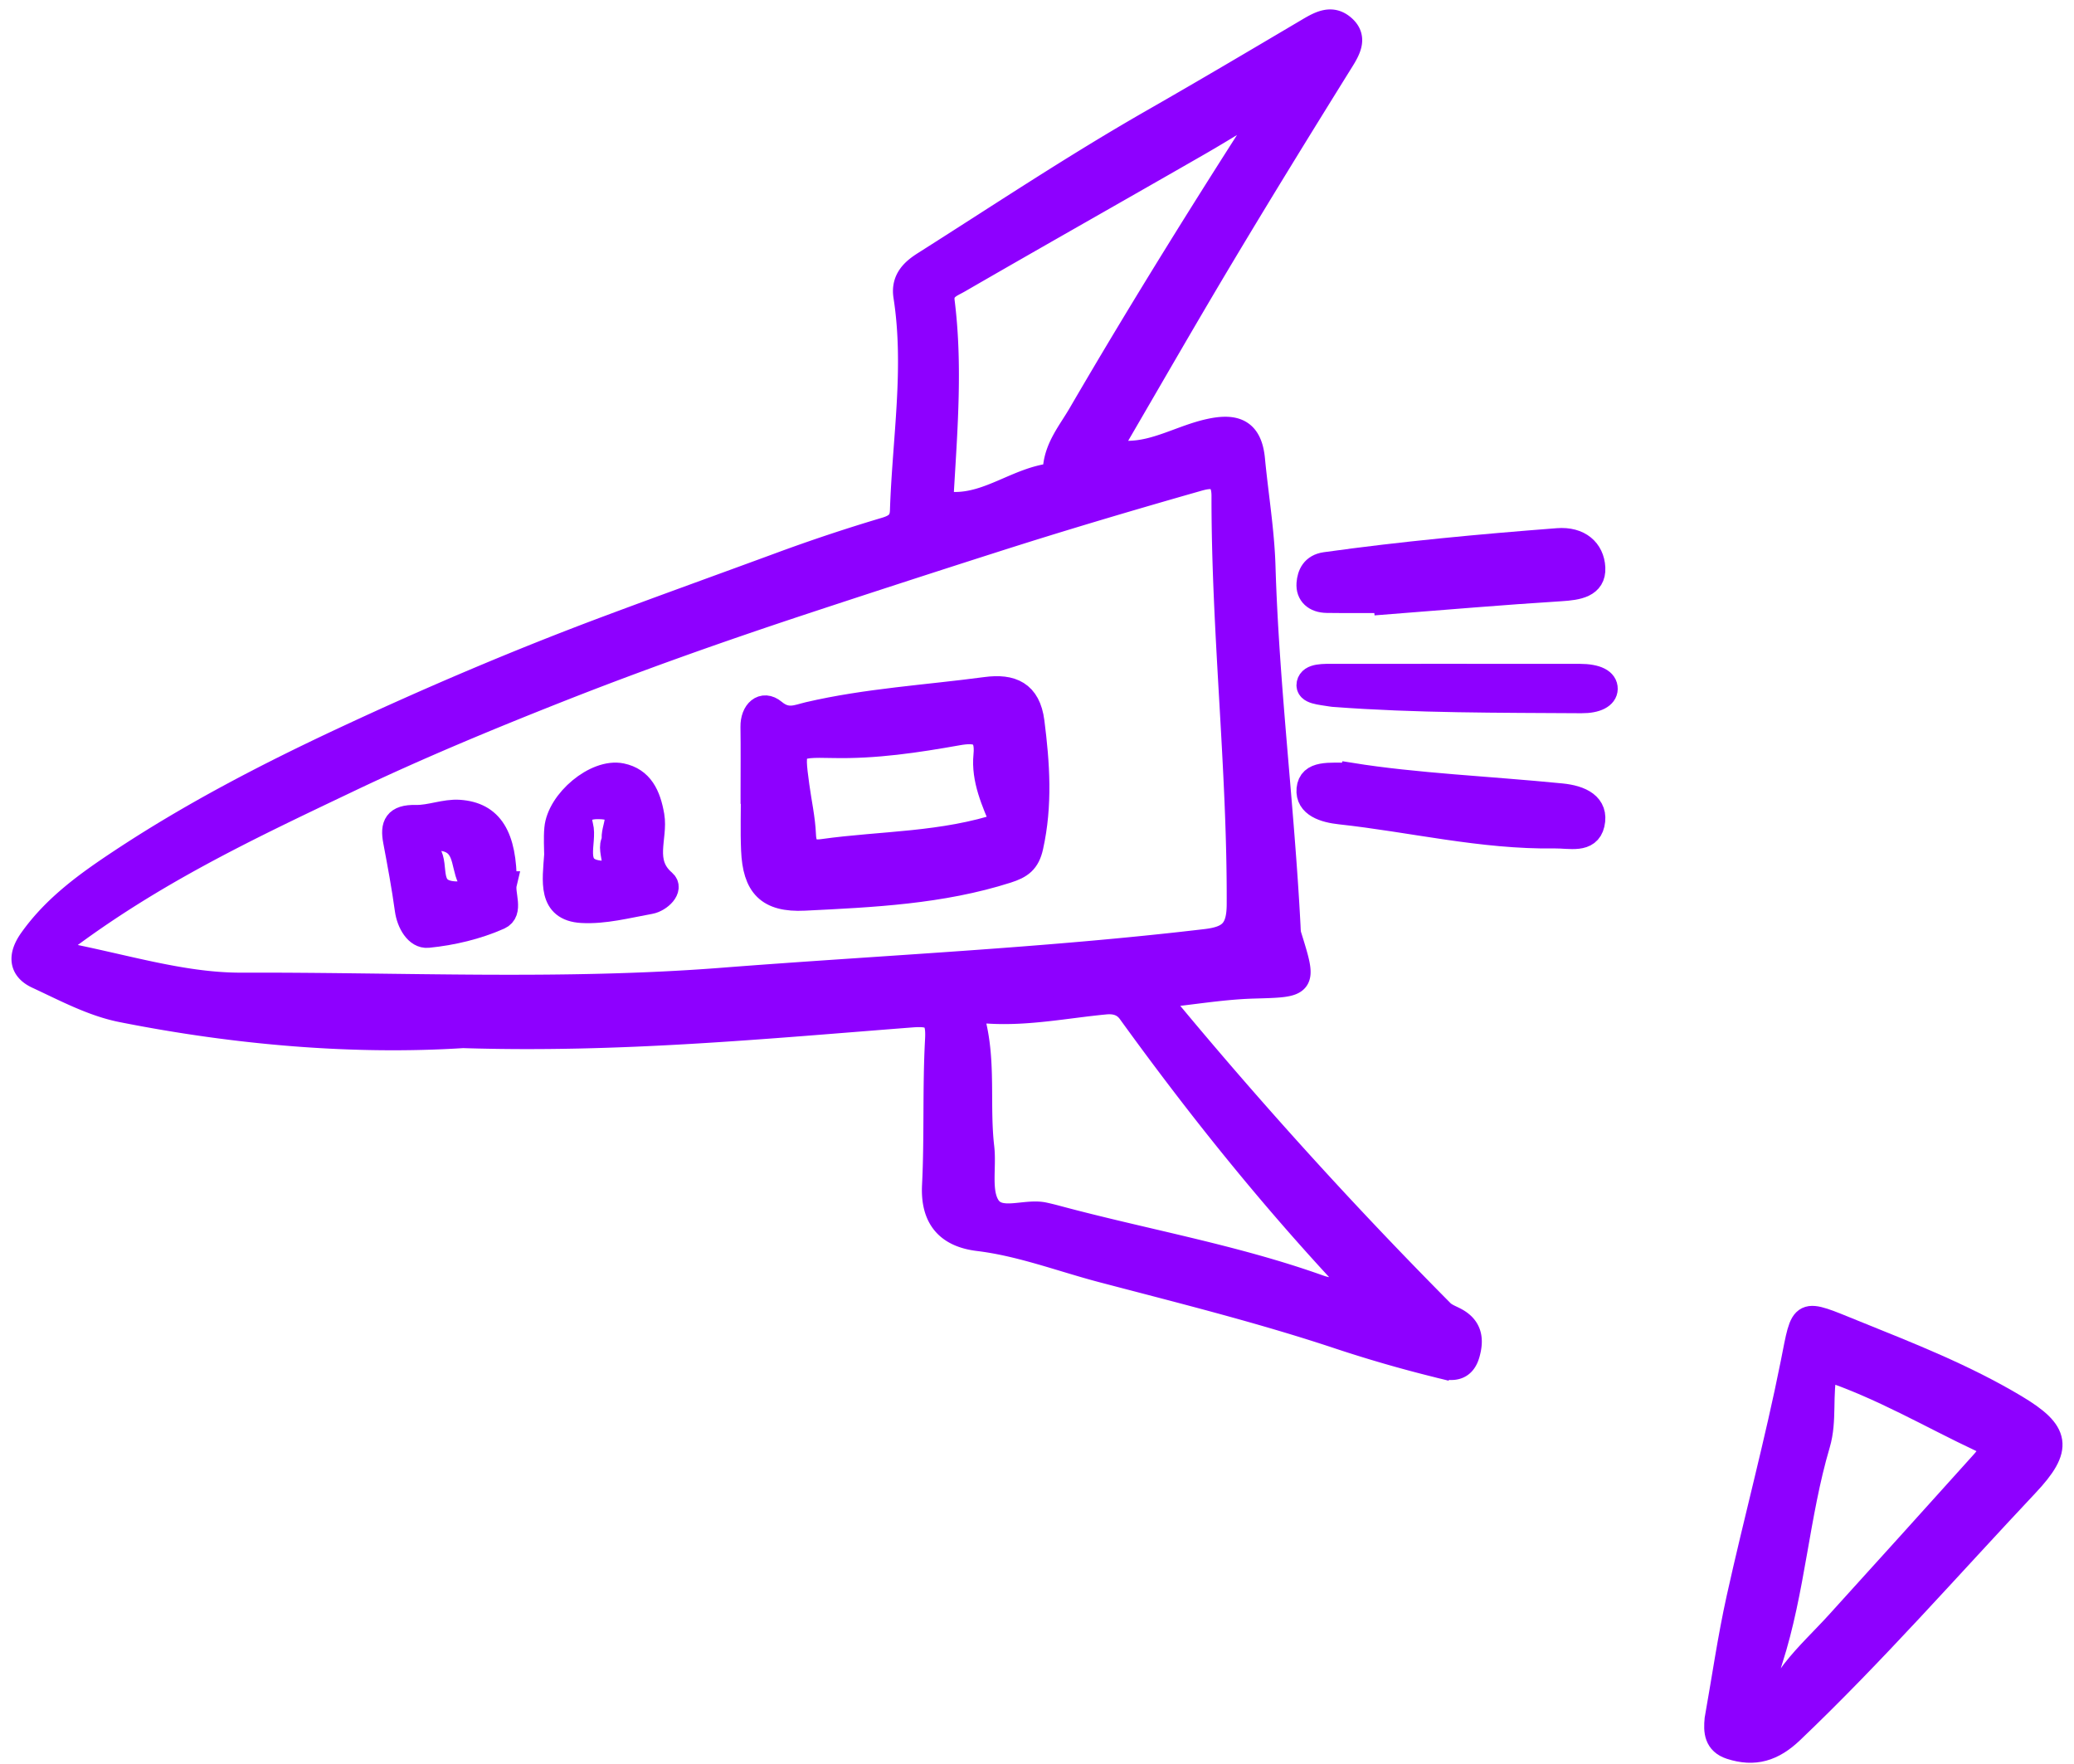
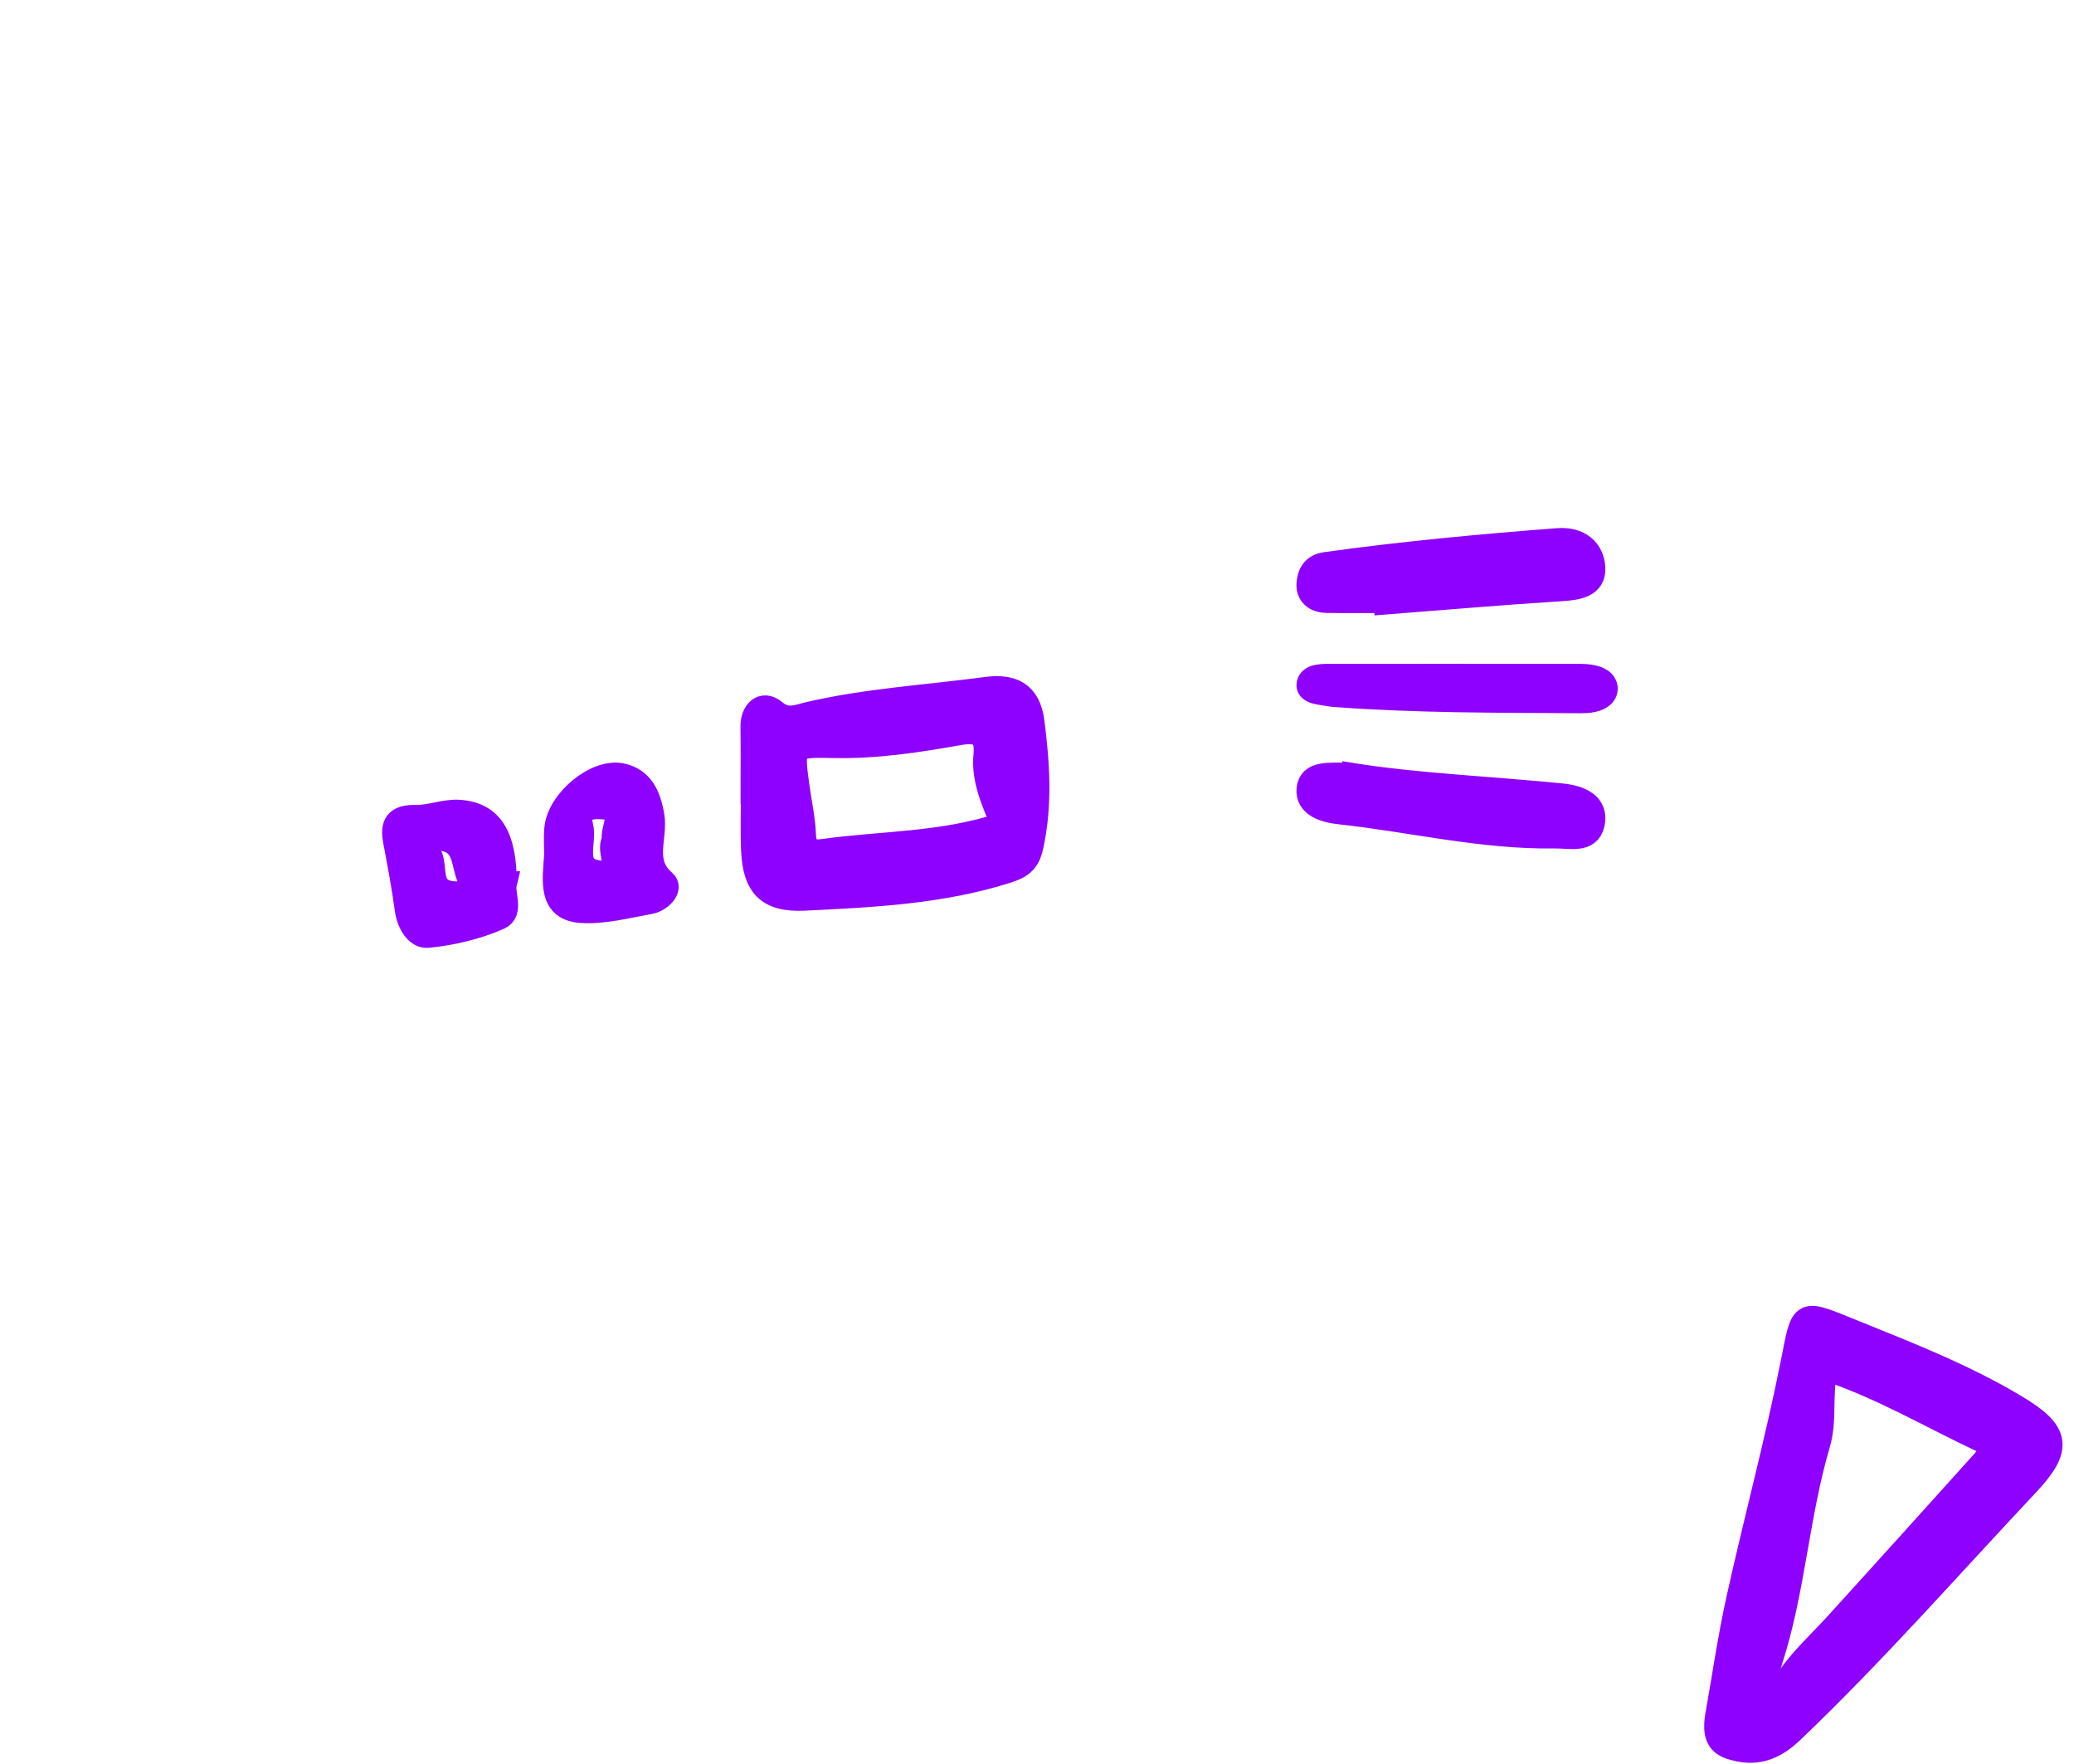
<svg xmlns="http://www.w3.org/2000/svg" width="174" height="148" viewBox="0 0 174 148" fill="none">
-   <path d="M38.861 86.879c-9.098.579-18.934-.232-28.655-2.166-2.443-.486-4.76-1.735-7.058-2.8-1.44-.668-1.42-1.799-.519-3.068 1.993-2.81 4.741-4.766 7.533-6.614 5.896-3.903 12.173-7.164 18.561-10.153 7.32-3.423 14.754-6.594 22.339-9.426 4.748-1.774 9.521-3.491 14.277-5.241a145.467 145.467 0 018.951-2.984c.937-.279 1.381-.67 1.41-1.585.195-5.998 1.227-11.988.288-17.999-.226-1.446.71-2.19 1.596-2.75 6.35-4.024 12.605-8.191 19.146-11.93 4.377-2.503 8.725-5.076 13.07-7.646 1.025-.606 1.919-1.047 2.844-.281 1.032.855.548 1.816-.074 2.814-3.355 5.392-6.688 10.799-9.949 16.247-3.055 5.101-6.014 10.259-9.008 15.394-.69 1.188.017 1.326.986 1.324 2.445-.005 4.532-1.331 6.849-1.846 2.232-.498 3.419.02 3.643 2.376.285 2.989.789 5.97.88 8.965.305 10.09 1.58 20.11 2.101 30.184.015.264.01.54.086.789 1.3 4.184 1.3 4.12-2.998 4.243-2.112.06-4.218.373-6.32.624-1.317.158-1.707.382-.577 1.737a386.01 386.01 0 0022.695 24.958c.298.301.745.456 1.131.661 1.216.645 1.383 1.619 1.025 2.868-.455 1.58-1.731 1.139-2.606.919a111.1 111.1 0 01-8.054-2.326c-6.569-2.193-13.284-3.859-19.957-5.614-3.445-.906-6.82-2.21-10.408-2.646-2.522-.306-3.837-1.681-3.697-4.465.204-4.069.032-8.157.253-12.226.101-1.865-.358-2.208-2.177-2.067-12.242.944-24.477 2.141-37.607 1.732v-.002zM4.05 79.846c5.906 1.05 10.974 2.8 16.233 2.782 13.43-.044 26.873.633 40.29-.412 13.538-1.054 27.112-1.653 40.608-3.252 2.017-.24 2.762-.9 2.772-3.103.047-11.442-1.293-22.827-1.276-34.258.003-2.053-1.371-1.664-2.317-1.393-5.725 1.632-11.434 3.322-17.102 5.14a1807.515 1807.515 0 00-16.23 5.274c-6.804 2.253-13.558 4.643-20.208 7.27-5.919 2.339-11.807 4.783-17.578 7.533-8.526 4.064-17.05 8.036-25.192 14.421v-.002zm109.633 28.095c-6.997-7.427-13.127-15.094-18.89-23.063-.455-.629-1.119-.91-2.062-.82-3.242.307-6.462.97-9.745.77-.971-.059-1.473.22-1.222 1.38.718 3.31.226 6.706.615 10.047.191 1.661-.288 3.662.486 4.926.917 1.504 3.112.367 4.712.71.344.074.686.158 1.025.249 7.35 1.979 14.881 3.27 22.075 5.838.853.303 1.706.345 3.009-.037h-.003zm-6.582-99.865c-2.19 1.326-4.355 2.696-6.574 3.973-6.698 3.849-13.424 7.644-20.112 11.51-.605.35-1.497.619-1.36 1.723.657 5.214.261 10.429-.048 15.64-.045.742-.07 1.373 1.03 1.385 3.013.04 5.37-2.097 8.267-2.422.106-.012.212-.444.236-.688.175-1.734 1.256-2.998 2.092-4.435 5.24-9 10.745-17.822 16.469-26.686z" fill="#8E00FF" stroke="#8E00FF" stroke-width="2.076" />
  <path d="M113.332 65.02c5.401.871 11.547 1.125 17.654 1.73 1.628.161 2.962.787 2.6 2.367-.333 1.455-1.884.996-3.145 1.015-6.114.092-11.999-1.365-18.002-2.017-1.29-.14-2.753-.57-2.627-1.924.132-1.389 1.676-1.17 3.518-1.17h.002zM122.009 56.72c3.508 0 7.013-.004 10.52.003 1.432.004 2.166.405 2.154 1.066-.013.6-.735 1.01-2.006 1.001-6.915-.044-13.842-.008-20.709-.524-.087-.006-.18-.012-.263-.028-.887-.16-2.033-.18-1.888-.878.151-.708 1.239-.635 2.212-.637 3.326-.007 6.653-.003 9.98-.004v.001zM116.233 50.383c-1.638 0-3.279.016-4.917-.007-.987-.014-1.57-.557-1.507-1.422.056-.74.366-1.46 1.39-1.605 6.467-.902 12.969-1.506 19.485-2.008 1.808-.14 2.883.84 2.959 2.29.076 1.479-1.296 1.677-2.711 1.766-4.9.305-9.792.73-14.686 1.11l-.013-.124zM63.168 66.395c0-1.81.02-3.619-.008-5.428-.017-1.271.837-2.066 1.765-1.295 1.113.927 1.964.466 2.918.242 4.89-1.138 9.91-1.427 14.87-2.09 2.142-.286 3.566.305 3.875 2.73.447 3.51.685 6.963-.098 10.471-.276 1.243-.861 1.656-2.004 2.021-5.528 1.764-11.28 2.026-17.007 2.307-3.05.149-4.14-1.077-4.268-4.044-.07-1.634-.013-3.275-.013-4.912h-.03v-.002zm21.015 2.773c-.827-1.94-1.673-3.801-1.477-5.808.191-1.939-.75-2.153-2.365-1.867-3.45.613-6.904 1.134-10.444 1.055-3.483-.077-3.488-.007-3.028 3.386.183 1.362.492 2.72.55 4.087.047 1.134.457 1.56 1.629 1.394 4.954-.695 10.038-.548 15.135-2.247zM46.692 71.707c0-.543-.062-1.379.012-2.202.206-2.284 3.29-4.889 5.424-4.448 1.656.344 2.278 1.659 2.574 3.382.313 1.82-.942 3.884.993 5.54.646.554-.342 1.51-1.167 1.659-1.896.34-3.826.856-5.713.748-2.688-.154-2.277-2.469-2.123-4.679zm4.851-1.181c-.261-1.029 1.24-2.73-1.12-2.846-1.099-.054-2.068.21-1.693 1.605.364 1.361-.905 3.632 1.51 3.93 2.387.295.633-1.897 1.3-2.692l.003.002zM42.323 74.124c-.207.869.602 2.36-.45 2.825-1.845.819-3.94 1.321-5.978 1.52-.918.09-1.585-1.07-1.735-2.16-.265-1.934-.624-3.858-.986-5.78-.243-1.296.035-2.01 1.709-1.97 1.21.027 2.45-.516 3.645-.433 2.667.184 3.792 2.04 3.792 5.998h.003zm-2.922-.456c-.608-1.214-.206-3.24-2.644-3.357-1.028-.05-1.148.737-.814 1.234.756 1.128-.283 3.27 2.183 3.423.897.054 1.502-.187 1.275-1.3zM144.047 144.21c.602-3.381 1.088-6.784 1.829-10.131 1.458-6.584 3.223-13.104 4.541-19.714.915-4.589.593-4.423 5.203-2.566 4.591 1.853 9.17 3.648 13.447 6.203 3.611 2.159 3.844 3.448.936 6.535-6.525 6.932-12.8 14.105-19.696 20.679-1.584 1.51-3.121 1.975-5.111 1.329-1.197-.39-1.253-1.316-1.149-2.338v.003zm9.089-29.451c-.494 2.312-.026 4.338-.629 6.38-1.755 5.935-2.075 12.216-3.986 18.136-.199.62-.511 1.637.343 2.019.852.381 1.146-.465 1.627-1.082 1.125-1.442 2.481-2.701 3.714-4.06 4.029-4.439 8.05-8.888 12.058-13.345.581-.644 1.269-1.424-.015-2.026-4.272-2.003-8.354-4.442-13.112-6.022z" fill="#8E00FF" stroke="#8E00FF" stroke-width="2.076" />
</svg>